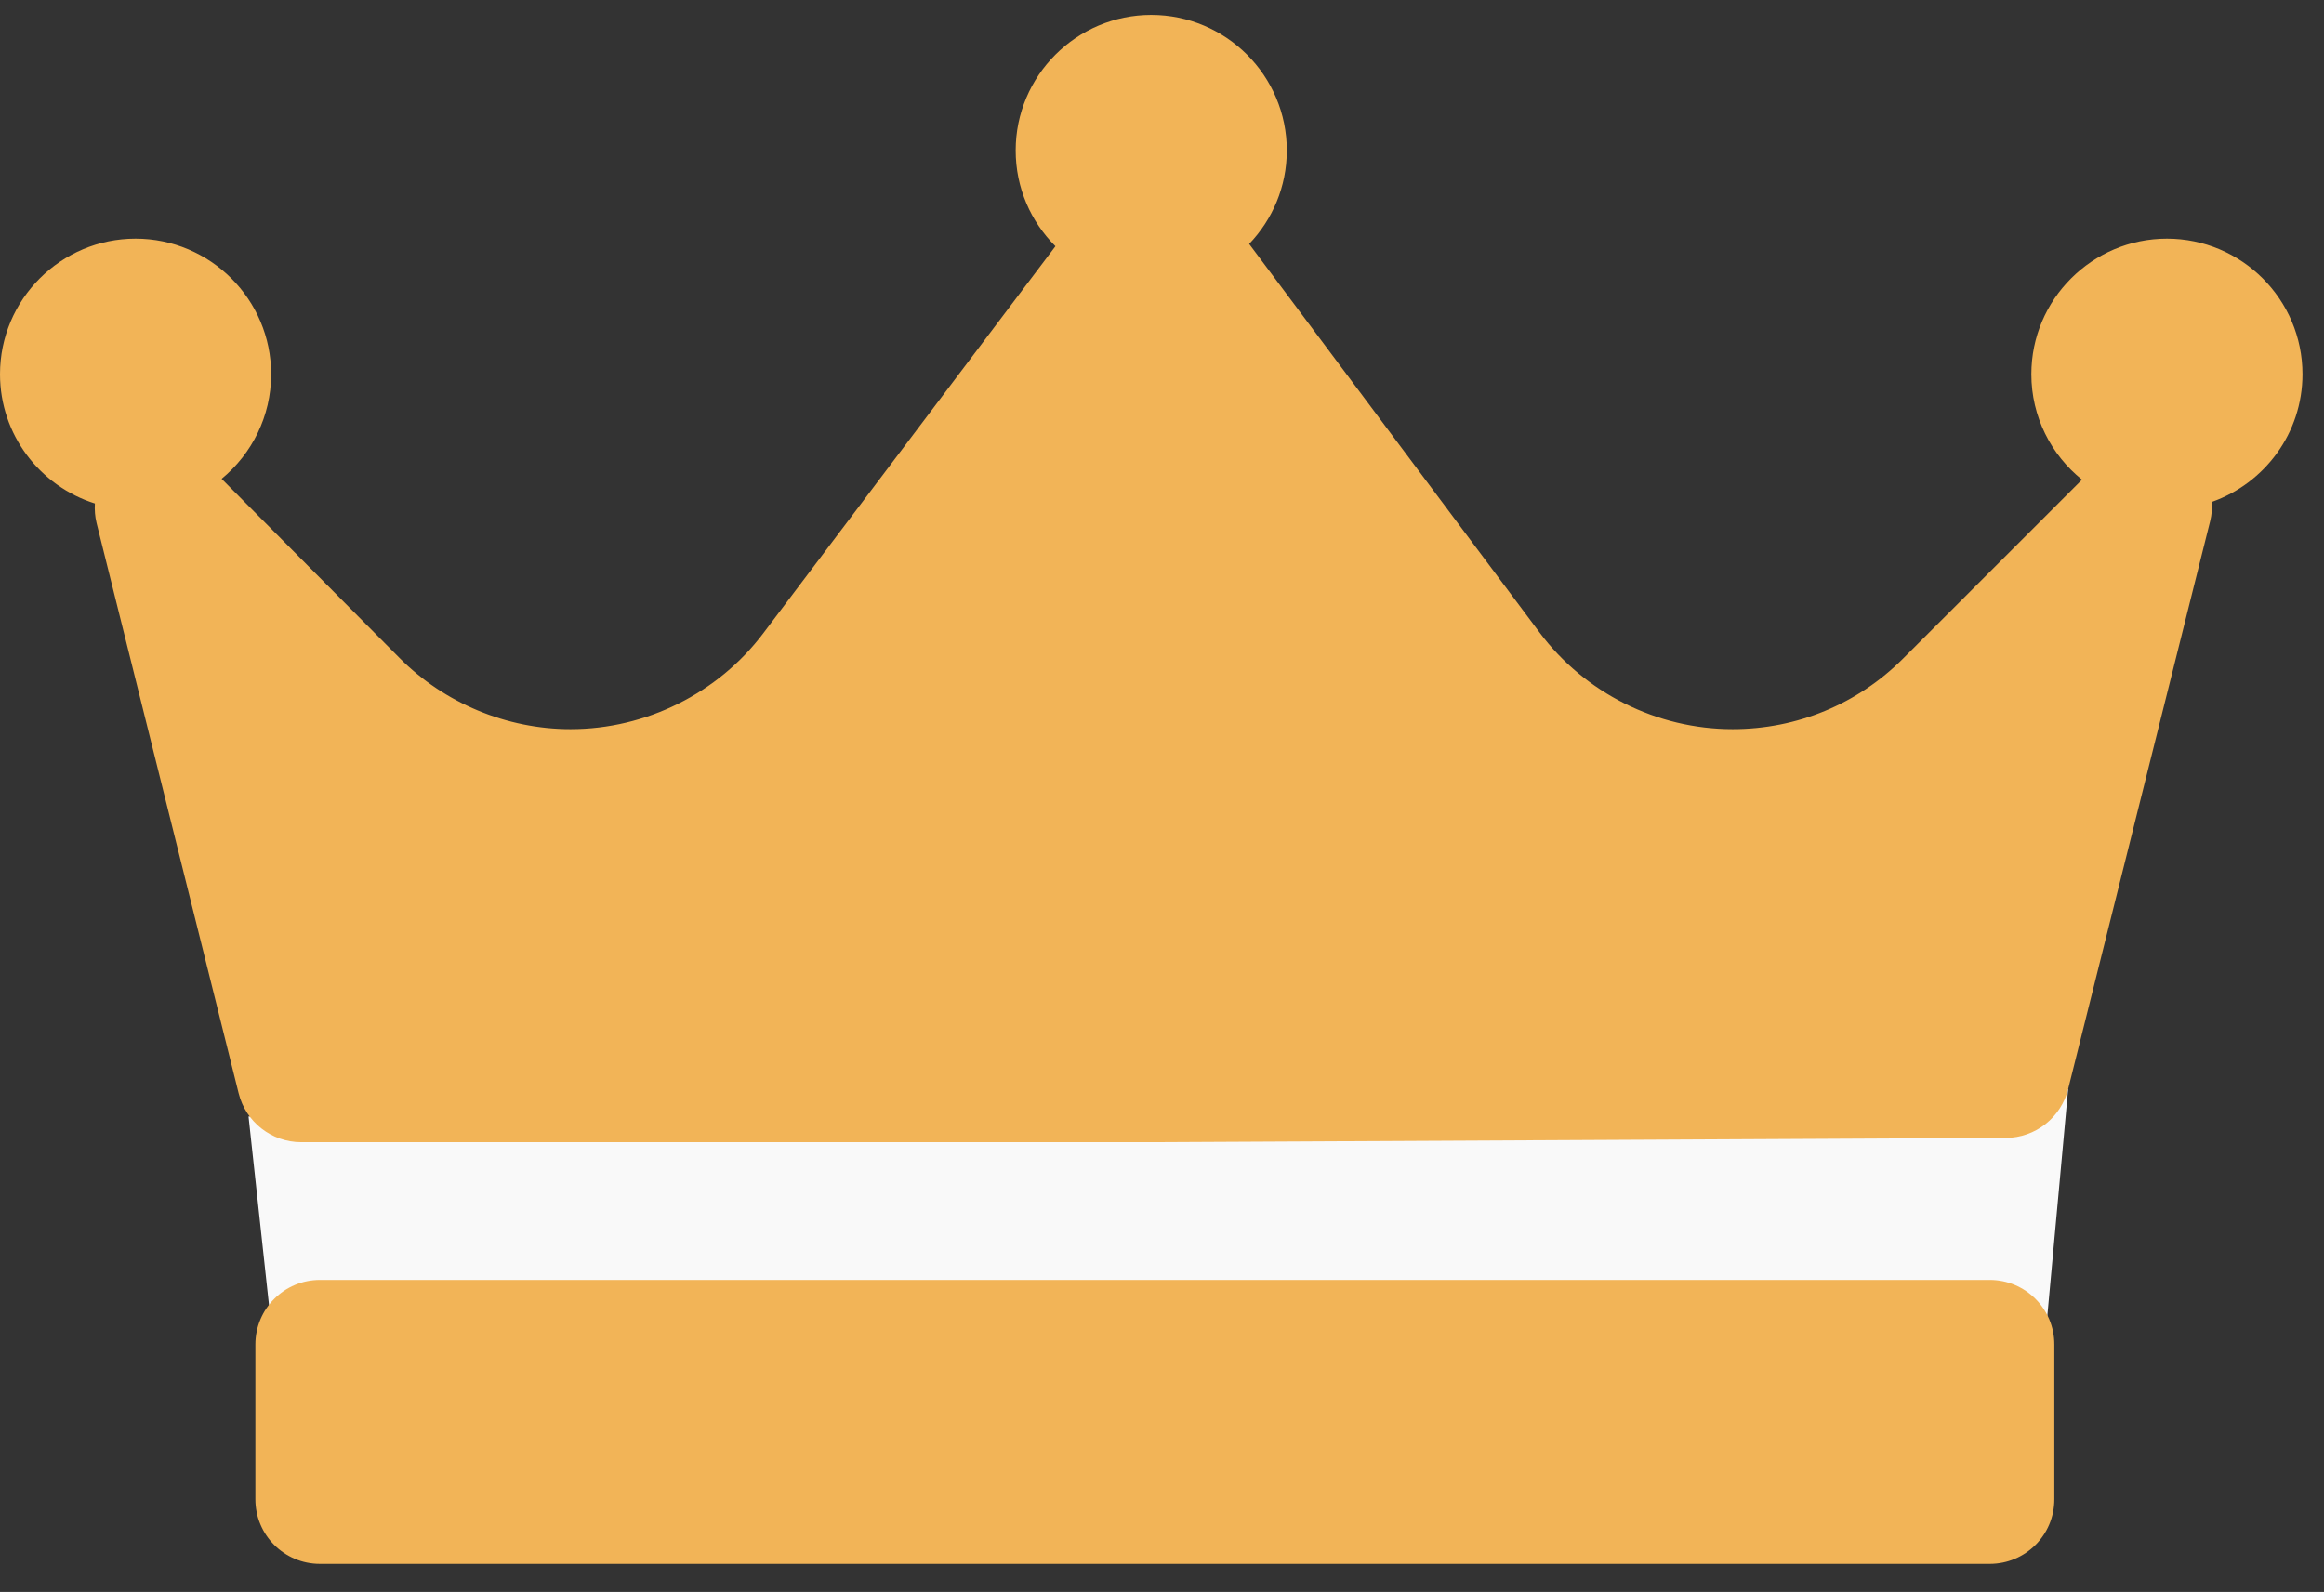
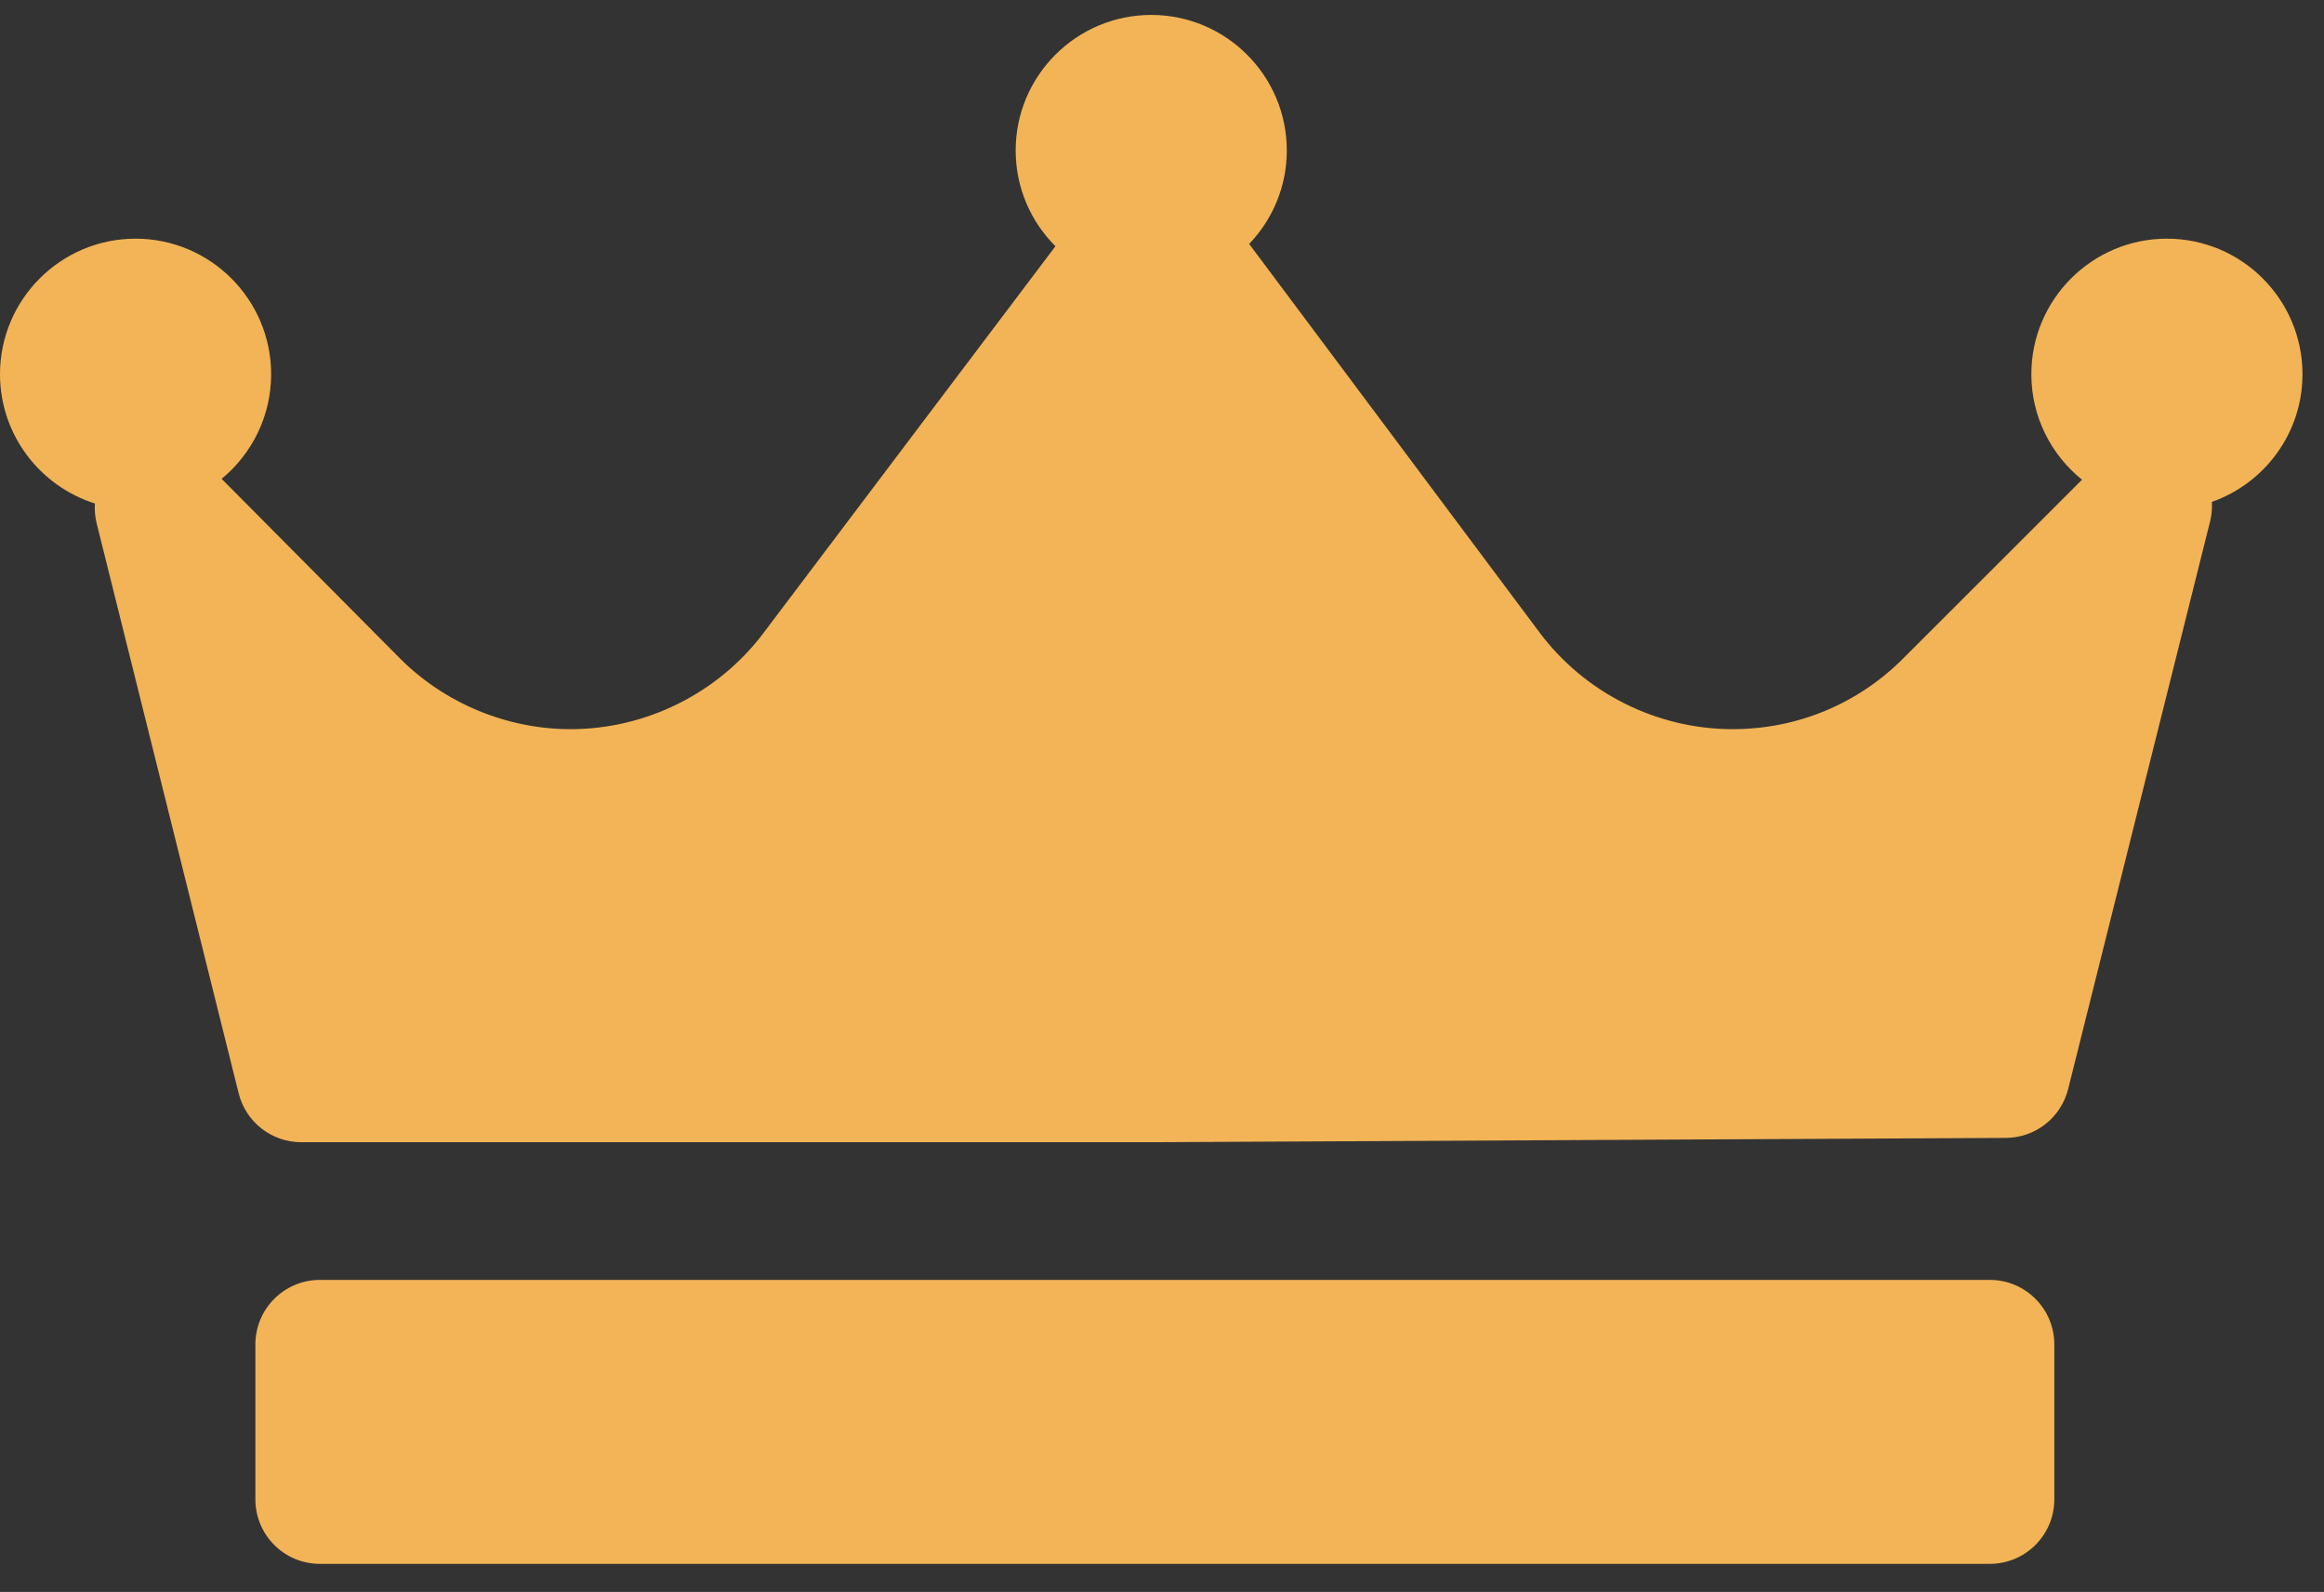
<svg xmlns="http://www.w3.org/2000/svg" width="54" height="37" viewBox="0 0 54 37" fill="none">
  <rect x="0" y="0" width="54" height="37" fill="#333333" stroke="none" />
-   <path fill-rule="evenodd" clip-rule="evenodd" d="M5.775 25.949L6.639 33.913L47.437 32.046L48.055 25.311L5.775 25.949Z" fill="#F9F9F9" />
  <path fill-rule="evenodd" clip-rule="evenodd" d="M51.355 12.111C51.392 11.962 51.403 11.812 51.395 11.665C52.619 11.233 53.5 10.068 53.5 8.697C53.5 6.96 52.087 5.547 50.35 5.547C48.613 5.547 47.2 6.96 47.2 8.697C47.2 9.687 47.66 10.571 48.377 11.149L44.219 15.307C43.161 16.365 41.755 16.947 40.258 16.947C38.501 16.947 36.824 16.107 35.772 14.699L29.031 5.677L29.028 5.673L29.025 5.67C29.566 5.104 29.9 4.34 29.9 3.497C29.9 1.76 28.487 0.347 26.75 0.347C25.013 0.347 23.6 1.76 23.6 3.497C23.6 4.366 23.953 5.153 24.524 5.723L17.734 14.72C16.681 16.114 15.01 16.947 13.257 16.947C11.775 16.947 10.326 16.344 9.282 15.291L5.15 11.129C5.852 10.55 6.3 9.675 6.3 8.697C6.3 6.96 4.887 5.547 3.15 5.547C1.413 5.547 1.03177e-05 6.96 0 8.697C-8.38209e-06 10.105 0.929 11.299 2.205 11.702C2.196 11.853 2.207 12.007 2.245 12.159L5.545 25.409C5.711 26.078 6.311 26.547 7 26.547L26.808 26.547L46.608 26.447C47.293 26.444 47.889 25.976 48.055 25.311L51.355 12.111ZM46.234 29.747C47.062 29.747 47.734 30.419 47.734 31.247L47.734 34.847C47.734 35.676 47.062 36.347 46.234 36.347L7.434 36.347C6.605 36.347 5.934 35.676 5.934 34.847L5.934 31.247C5.934 30.419 6.605 29.747 7.434 29.747L46.234 29.747Z" fill="#F2B457" />
</svg>